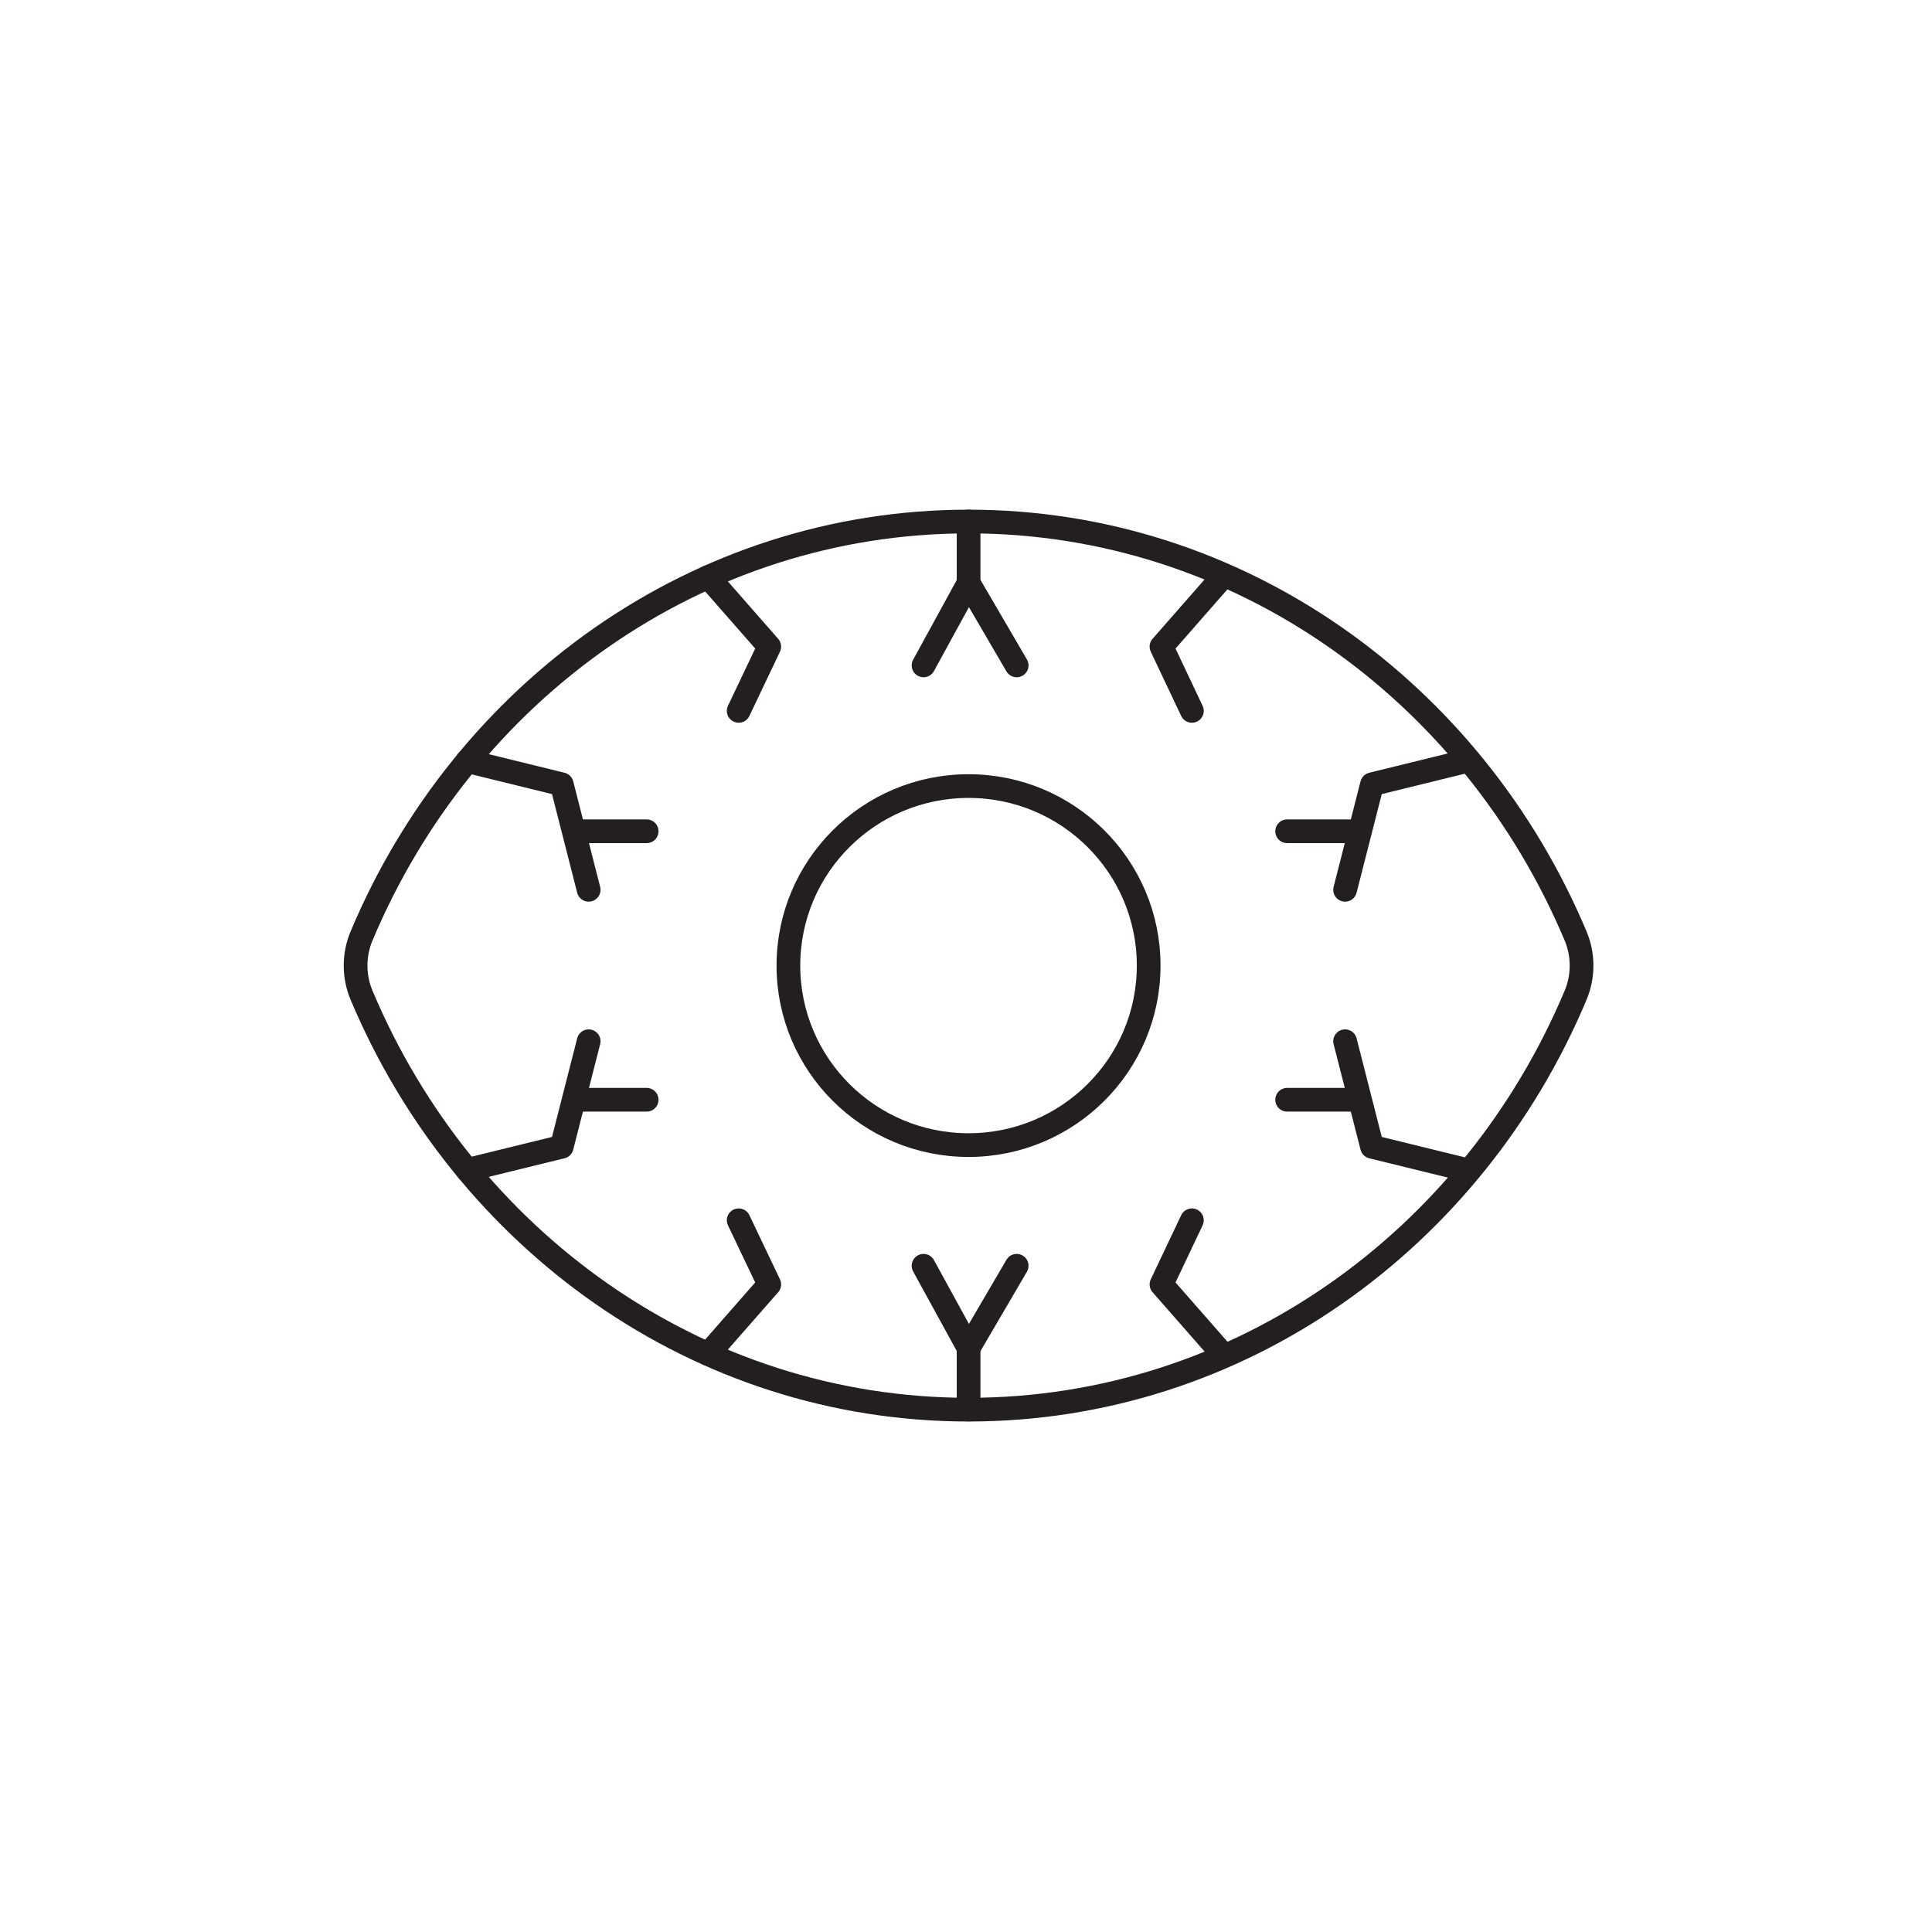
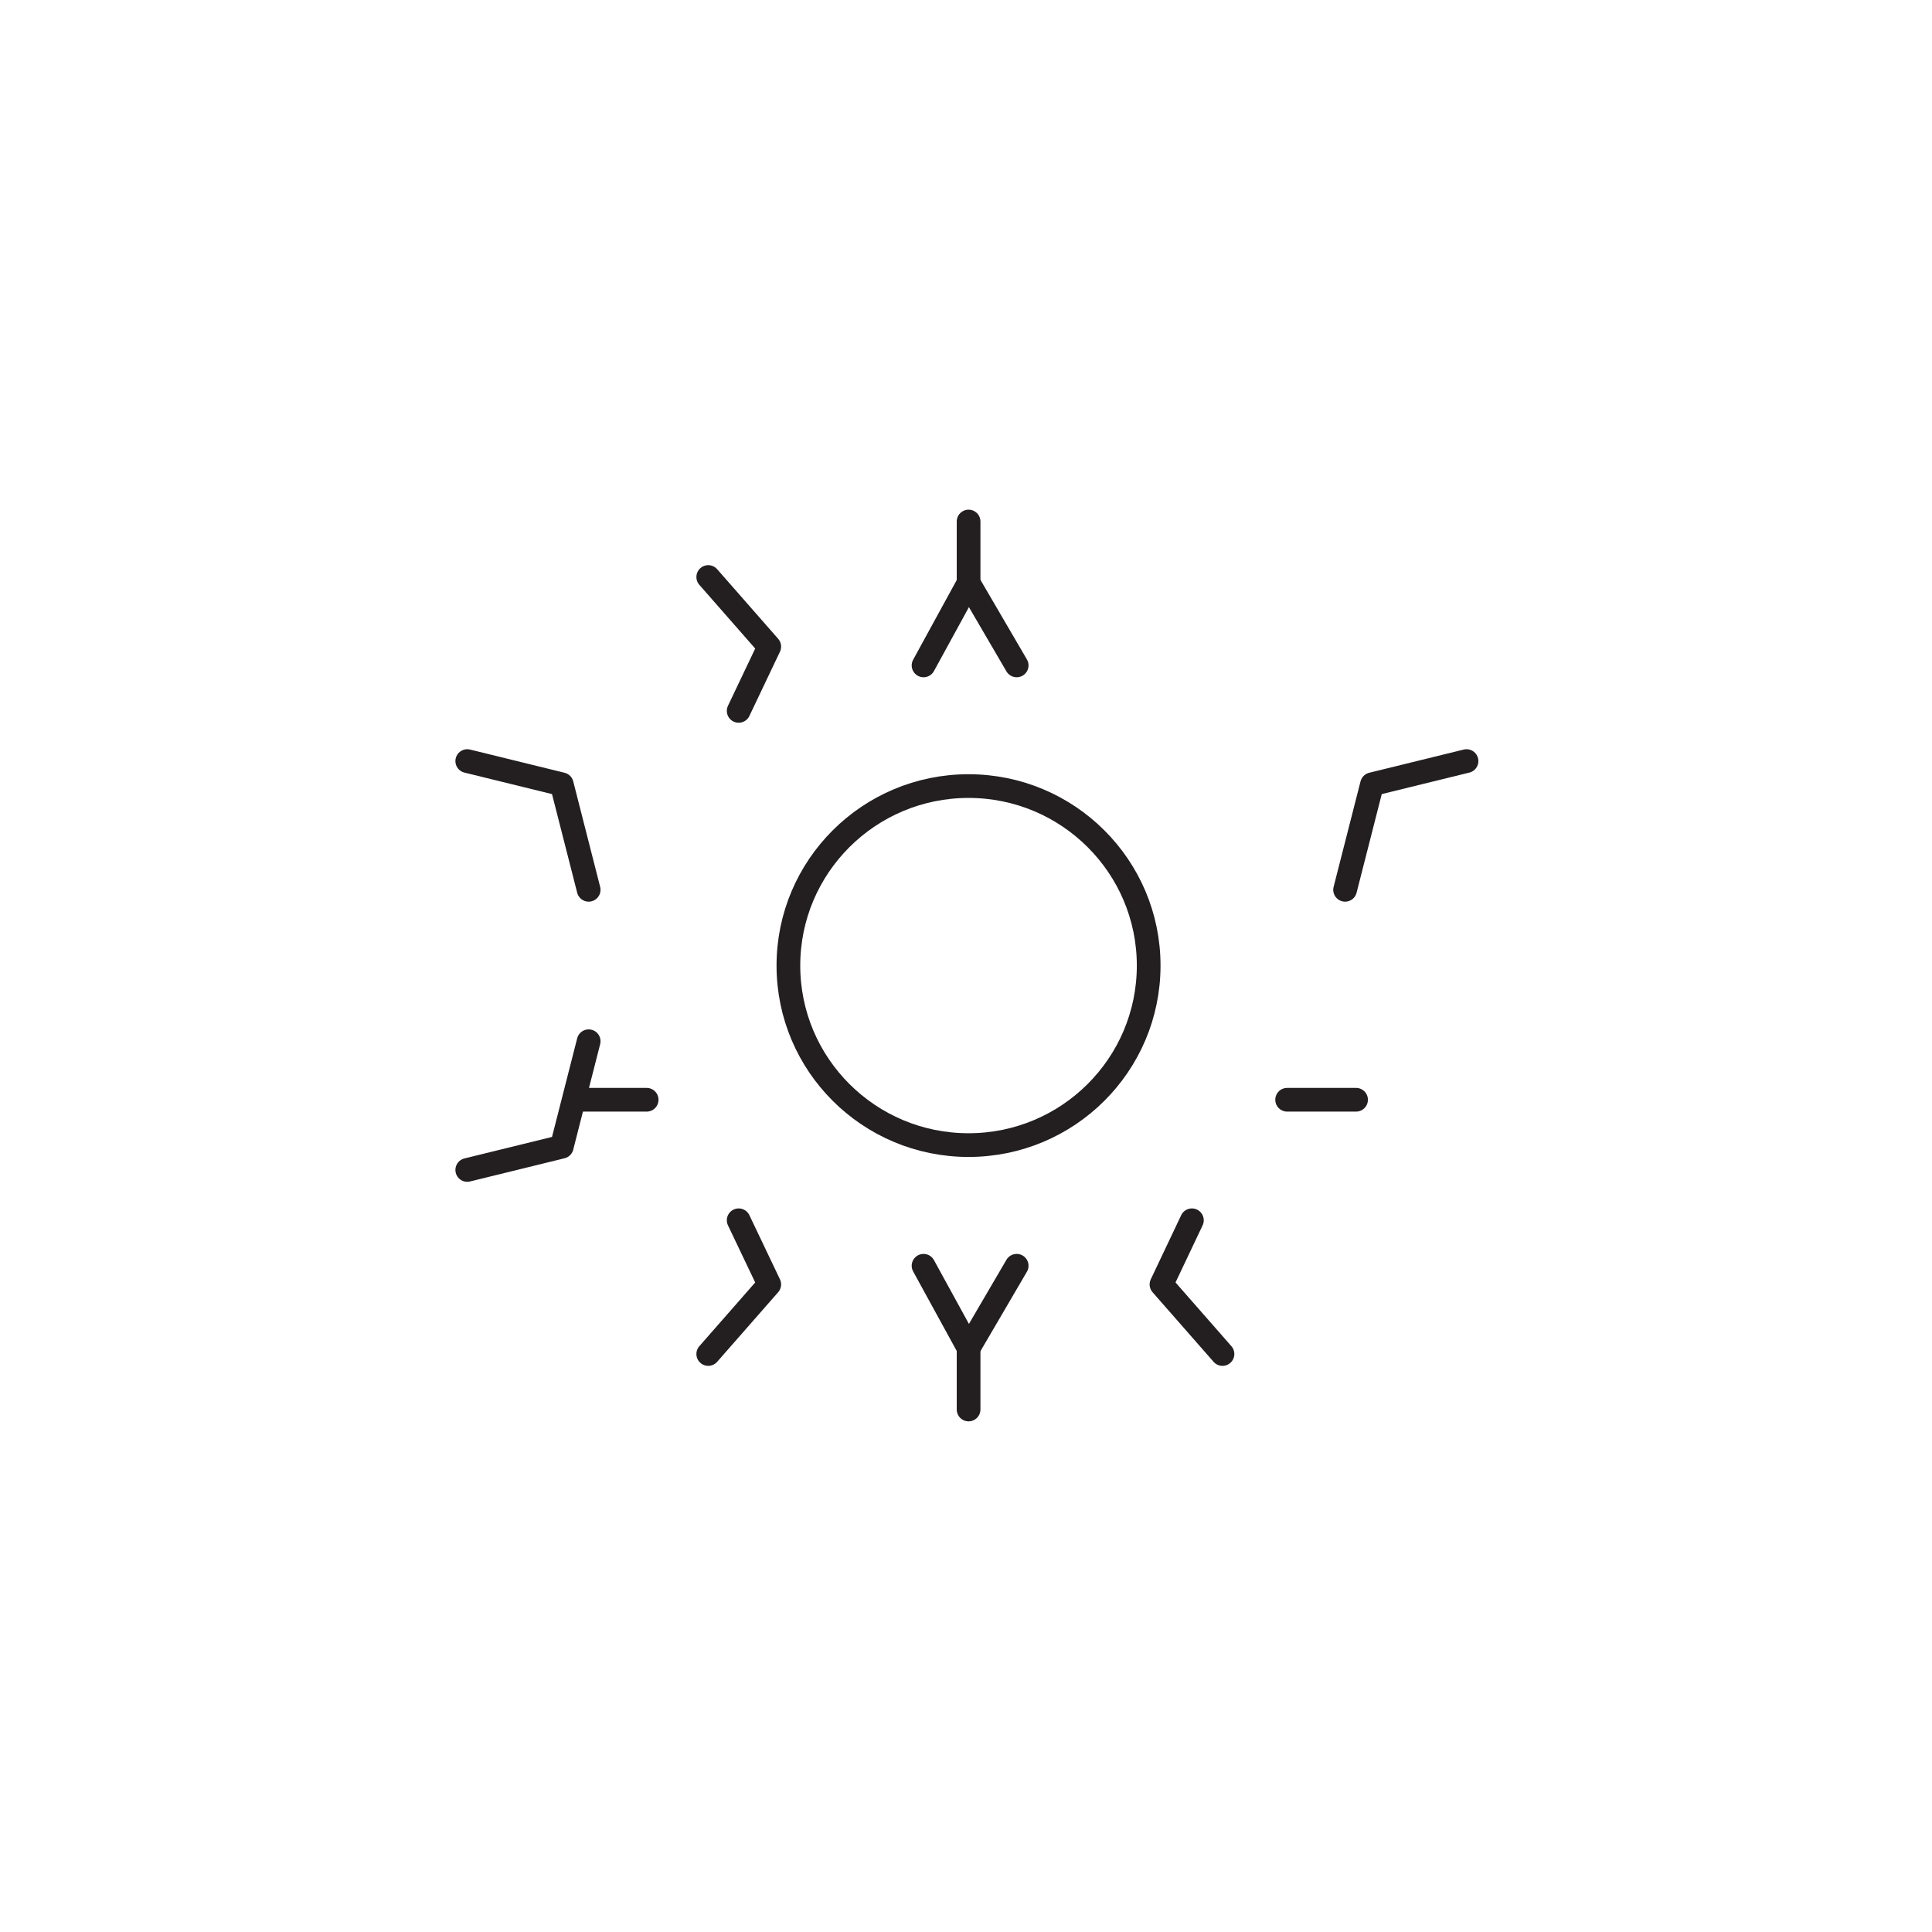
<svg xmlns="http://www.w3.org/2000/svg" width="163" height="163" viewBox="0 0 163 163" fill="none">
-   <path d="M81.717 44C58.817 44 39.139 58.39 30.501 78.971C29.833 80.557 29.833 82.374 30.501 83.96C39.152 104.541 58.83 118.931 81.717 118.931C104.604 118.931 124.294 104.554 132.933 83.96C133.601 82.374 133.601 80.557 132.933 78.971C124.282 58.39 104.604 44 81.717 44Z" stroke="#231F20" stroke-width="2" stroke-linecap="round" stroke-linejoin="round" />
  <path d="M81.714 96.61C90.107 96.61 96.912 89.829 96.912 81.465C96.912 73.101 90.107 66.32 81.714 66.32C73.32 66.32 66.516 73.101 66.516 81.465C66.516 89.829 73.32 96.61 81.714 96.61Z" stroke="#231F20" stroke-width="2" stroke-linecap="round" stroke-linejoin="round" />
  <path d="M49.665 75.071L47.393 66.168L39.422 64.211" stroke="#231F20" stroke-width="2" stroke-linecap="round" stroke-linejoin="round" />
-   <path d="M54.557 70.133H48.742" stroke="#231F20" stroke-width="2" stroke-linecap="round" stroke-linejoin="round" />
  <path d="M113.484 75.071L115.756 66.168L123.728 64.211" stroke="#231F20" stroke-width="2" stroke-linecap="round" stroke-linejoin="round" />
-   <path d="M108.594 70.133H114.409" stroke="#231F20" stroke-width="2" stroke-linecap="round" stroke-linejoin="round" />
  <path d="M59.754 48.682L64.901 54.553L62.321 59.976" stroke="#231F20" stroke-width="2" stroke-linecap="round" stroke-linejoin="round" />
-   <path d="M103.139 48.682L97.992 54.553L100.559 59.976" stroke="#231F20" stroke-width="2" stroke-linecap="round" stroke-linejoin="round" />
  <path d="M81.718 44V49.193L77.918 56.139" stroke="#231F20" stroke-width="2" stroke-linecap="round" stroke-linejoin="round" />
  <path d="M85.775 56.139L81.719 49.193" stroke="#231F20" stroke-width="2" stroke-linecap="round" stroke-linejoin="round" />
  <path d="M49.665 87.848L47.393 96.75L39.422 98.707" stroke="#231F20" stroke-width="2" stroke-linecap="round" stroke-linejoin="round" />
  <path d="M54.557 92.785H48.742" stroke="#231F20" stroke-width="2" stroke-linecap="round" stroke-linejoin="round" />
-   <path d="M113.484 87.848L115.756 96.75L123.728 98.707" stroke="#231F20" stroke-width="2" stroke-linecap="round" stroke-linejoin="round" />
  <path d="M108.594 92.785H114.409" stroke="#231F20" stroke-width="2" stroke-linecap="round" stroke-linejoin="round" />
  <path d="M59.754 114.235L64.901 108.364L62.321 102.953" stroke="#231F20" stroke-width="2" stroke-linecap="round" stroke-linejoin="round" />
  <path d="M103.139 114.235L97.992 108.364L100.559 102.953" stroke="#231F20" stroke-width="2" stroke-linecap="round" stroke-linejoin="round" />
  <path d="M81.718 118.917V113.724L77.918 106.791" stroke="#231F20" stroke-width="2" stroke-linecap="round" stroke-linejoin="round" />
  <path d="M85.775 106.791L81.719 113.724" stroke="#231F20" stroke-width="2" stroke-linecap="round" stroke-linejoin="round" />
</svg>